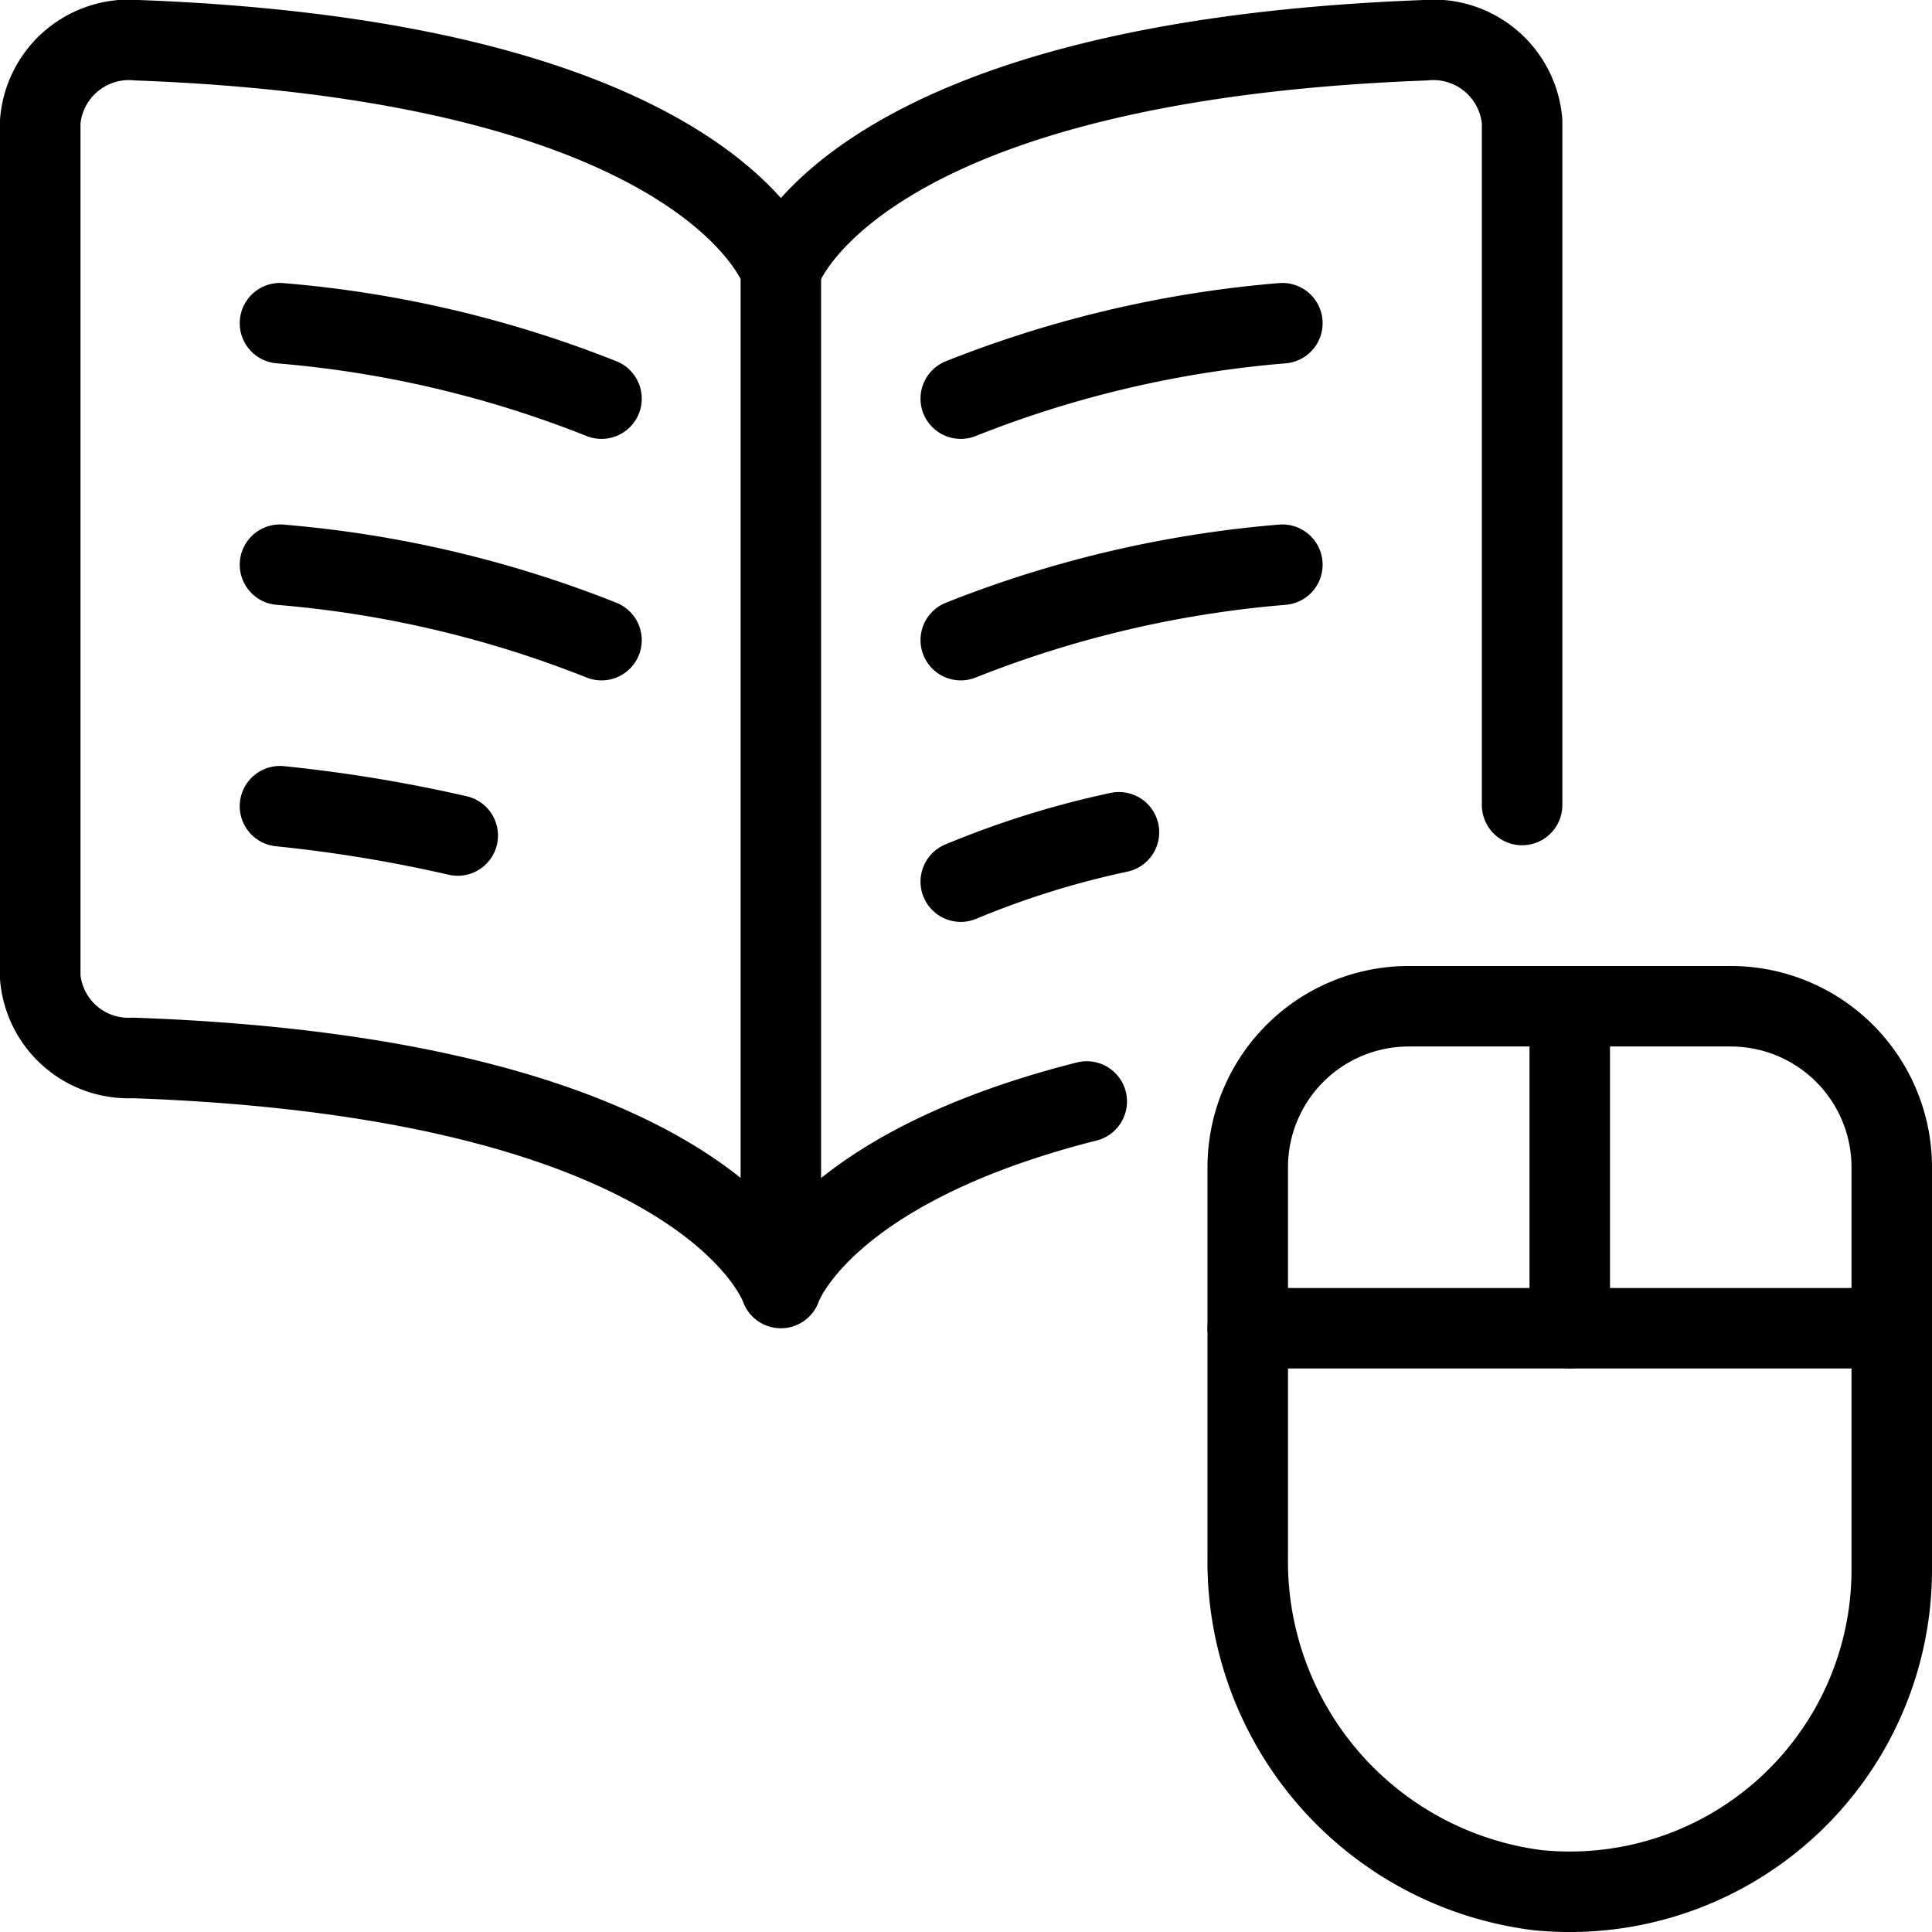
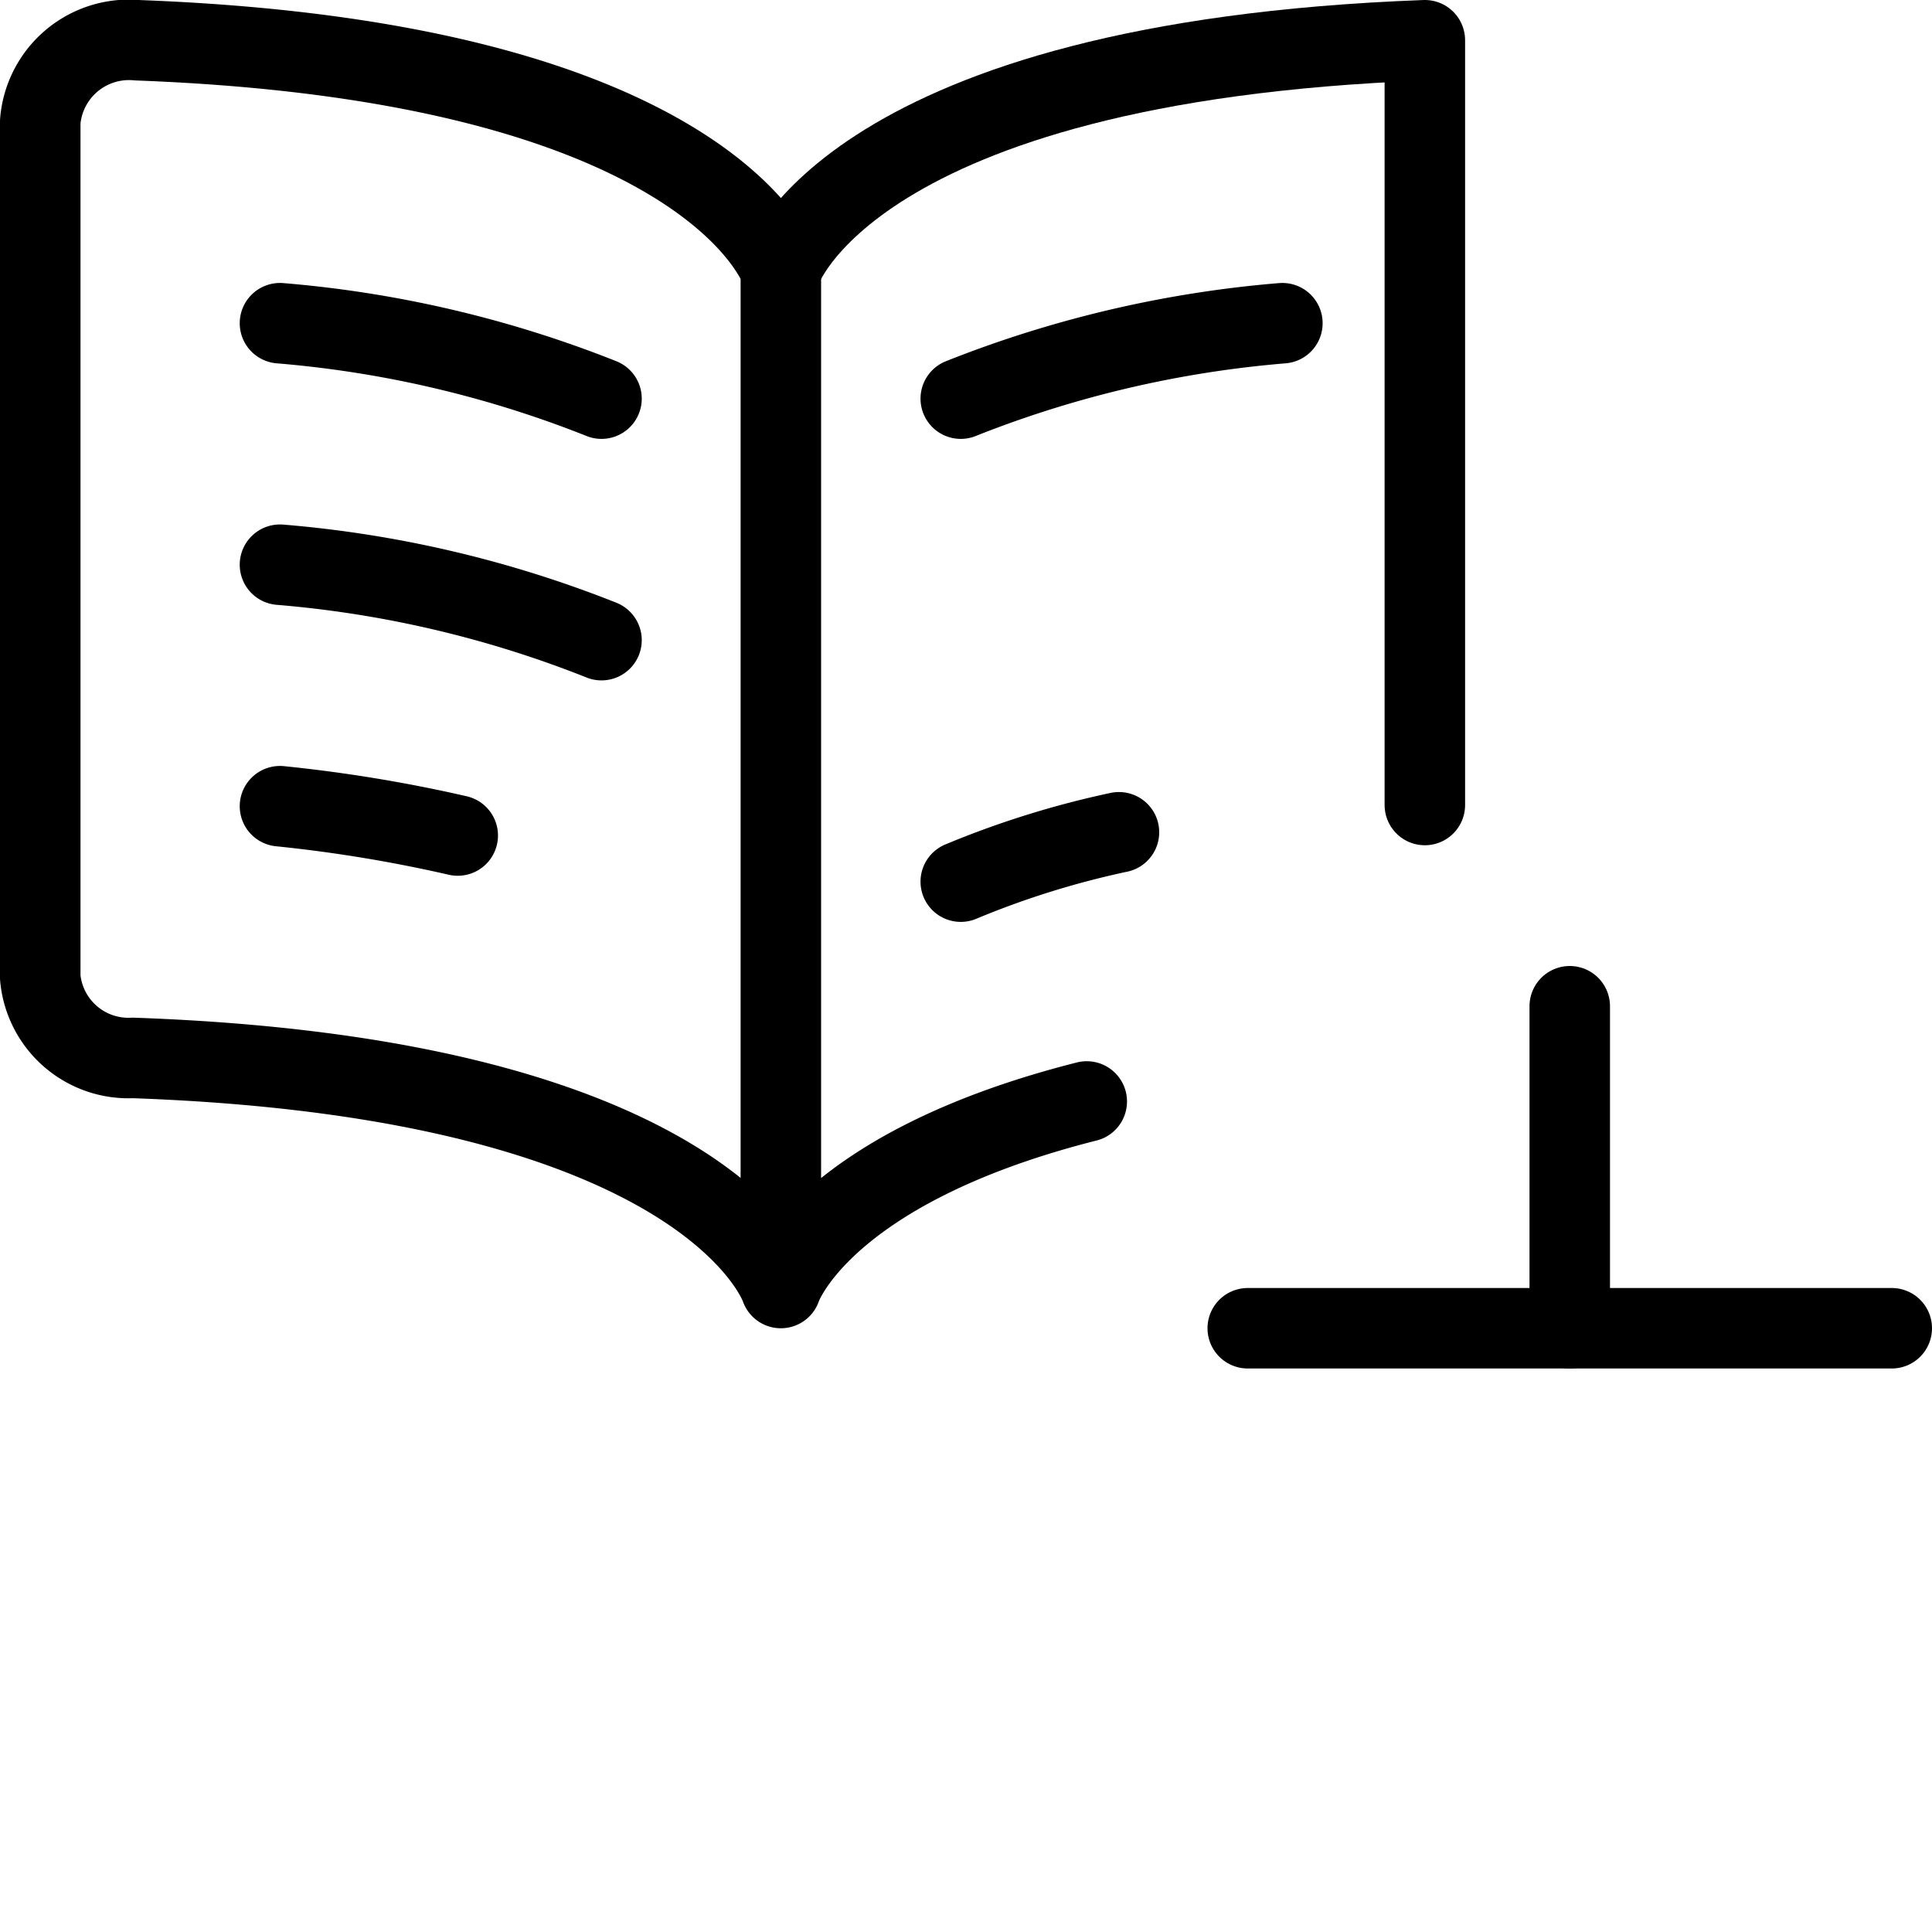
<svg xmlns="http://www.w3.org/2000/svg" viewBox="0 0 24 24">
  <g transform="matrix(1,0,0,1,0,0)">
    <defs>
      <style>.a{fill:none;stroke:#000000;stroke-linecap:round;stroke-linejoin:round;}</style>
    </defs>
    <title>online-learning-online-course-1</title>
    <path class="a" d="M13.5,13.683C10.184,14.522,9.7,16,9.7,16V3.359S8.867.767,1.708.5A1.106,1.106,0,0,0,.5,1.509V12.142a1.1,1.1,0,0,0,1.15,1C8.855,13.394,9.7,16,9.7,16" />
-     <path class="a" d="M9.7,3.359S10.539.767,17.7.5a1.106,1.106,0,0,1,1.208,1.008V10" />
-     <path class="a" d="M15.5,14.5v4.828a4.116,4.116,0,0,0,3.607,4.153A4,4,0,0,0,23.5,19.5v-5a2,2,0,0,0-2-2h-4A2,2,0,0,0,15.5,14.5Z" />
+     <path class="a" d="M9.7,3.359S10.539.767,17.7.5V10" />
    <line class="a" x1="15.5" y1="16.5" x2="23.5" y2="16.5" />
    <line class="a" x1="19.5" y1="16.5" x2="19.5" y2="12.5" />
    <path class="a" d="M3.478,4.015a13.894,13.894,0,0,1,3.994.937" />
    <path class="a" d="M3.478,7.015a13.894,13.894,0,0,1,3.994.937" />
    <path class="a" d="M3.478,10.015a18.042,18.042,0,0,1,2.208.364" />
    <path class="a" d="M15.93,4.015a13.894,13.894,0,0,0-3.995.937" />
-     <path class="a" d="M15.93,7.015a13.894,13.894,0,0,0-3.995.937" />
    <path class="a" d="M13.9,10.339a11.122,11.122,0,0,0-1.965.613" />
  </g>
</svg>